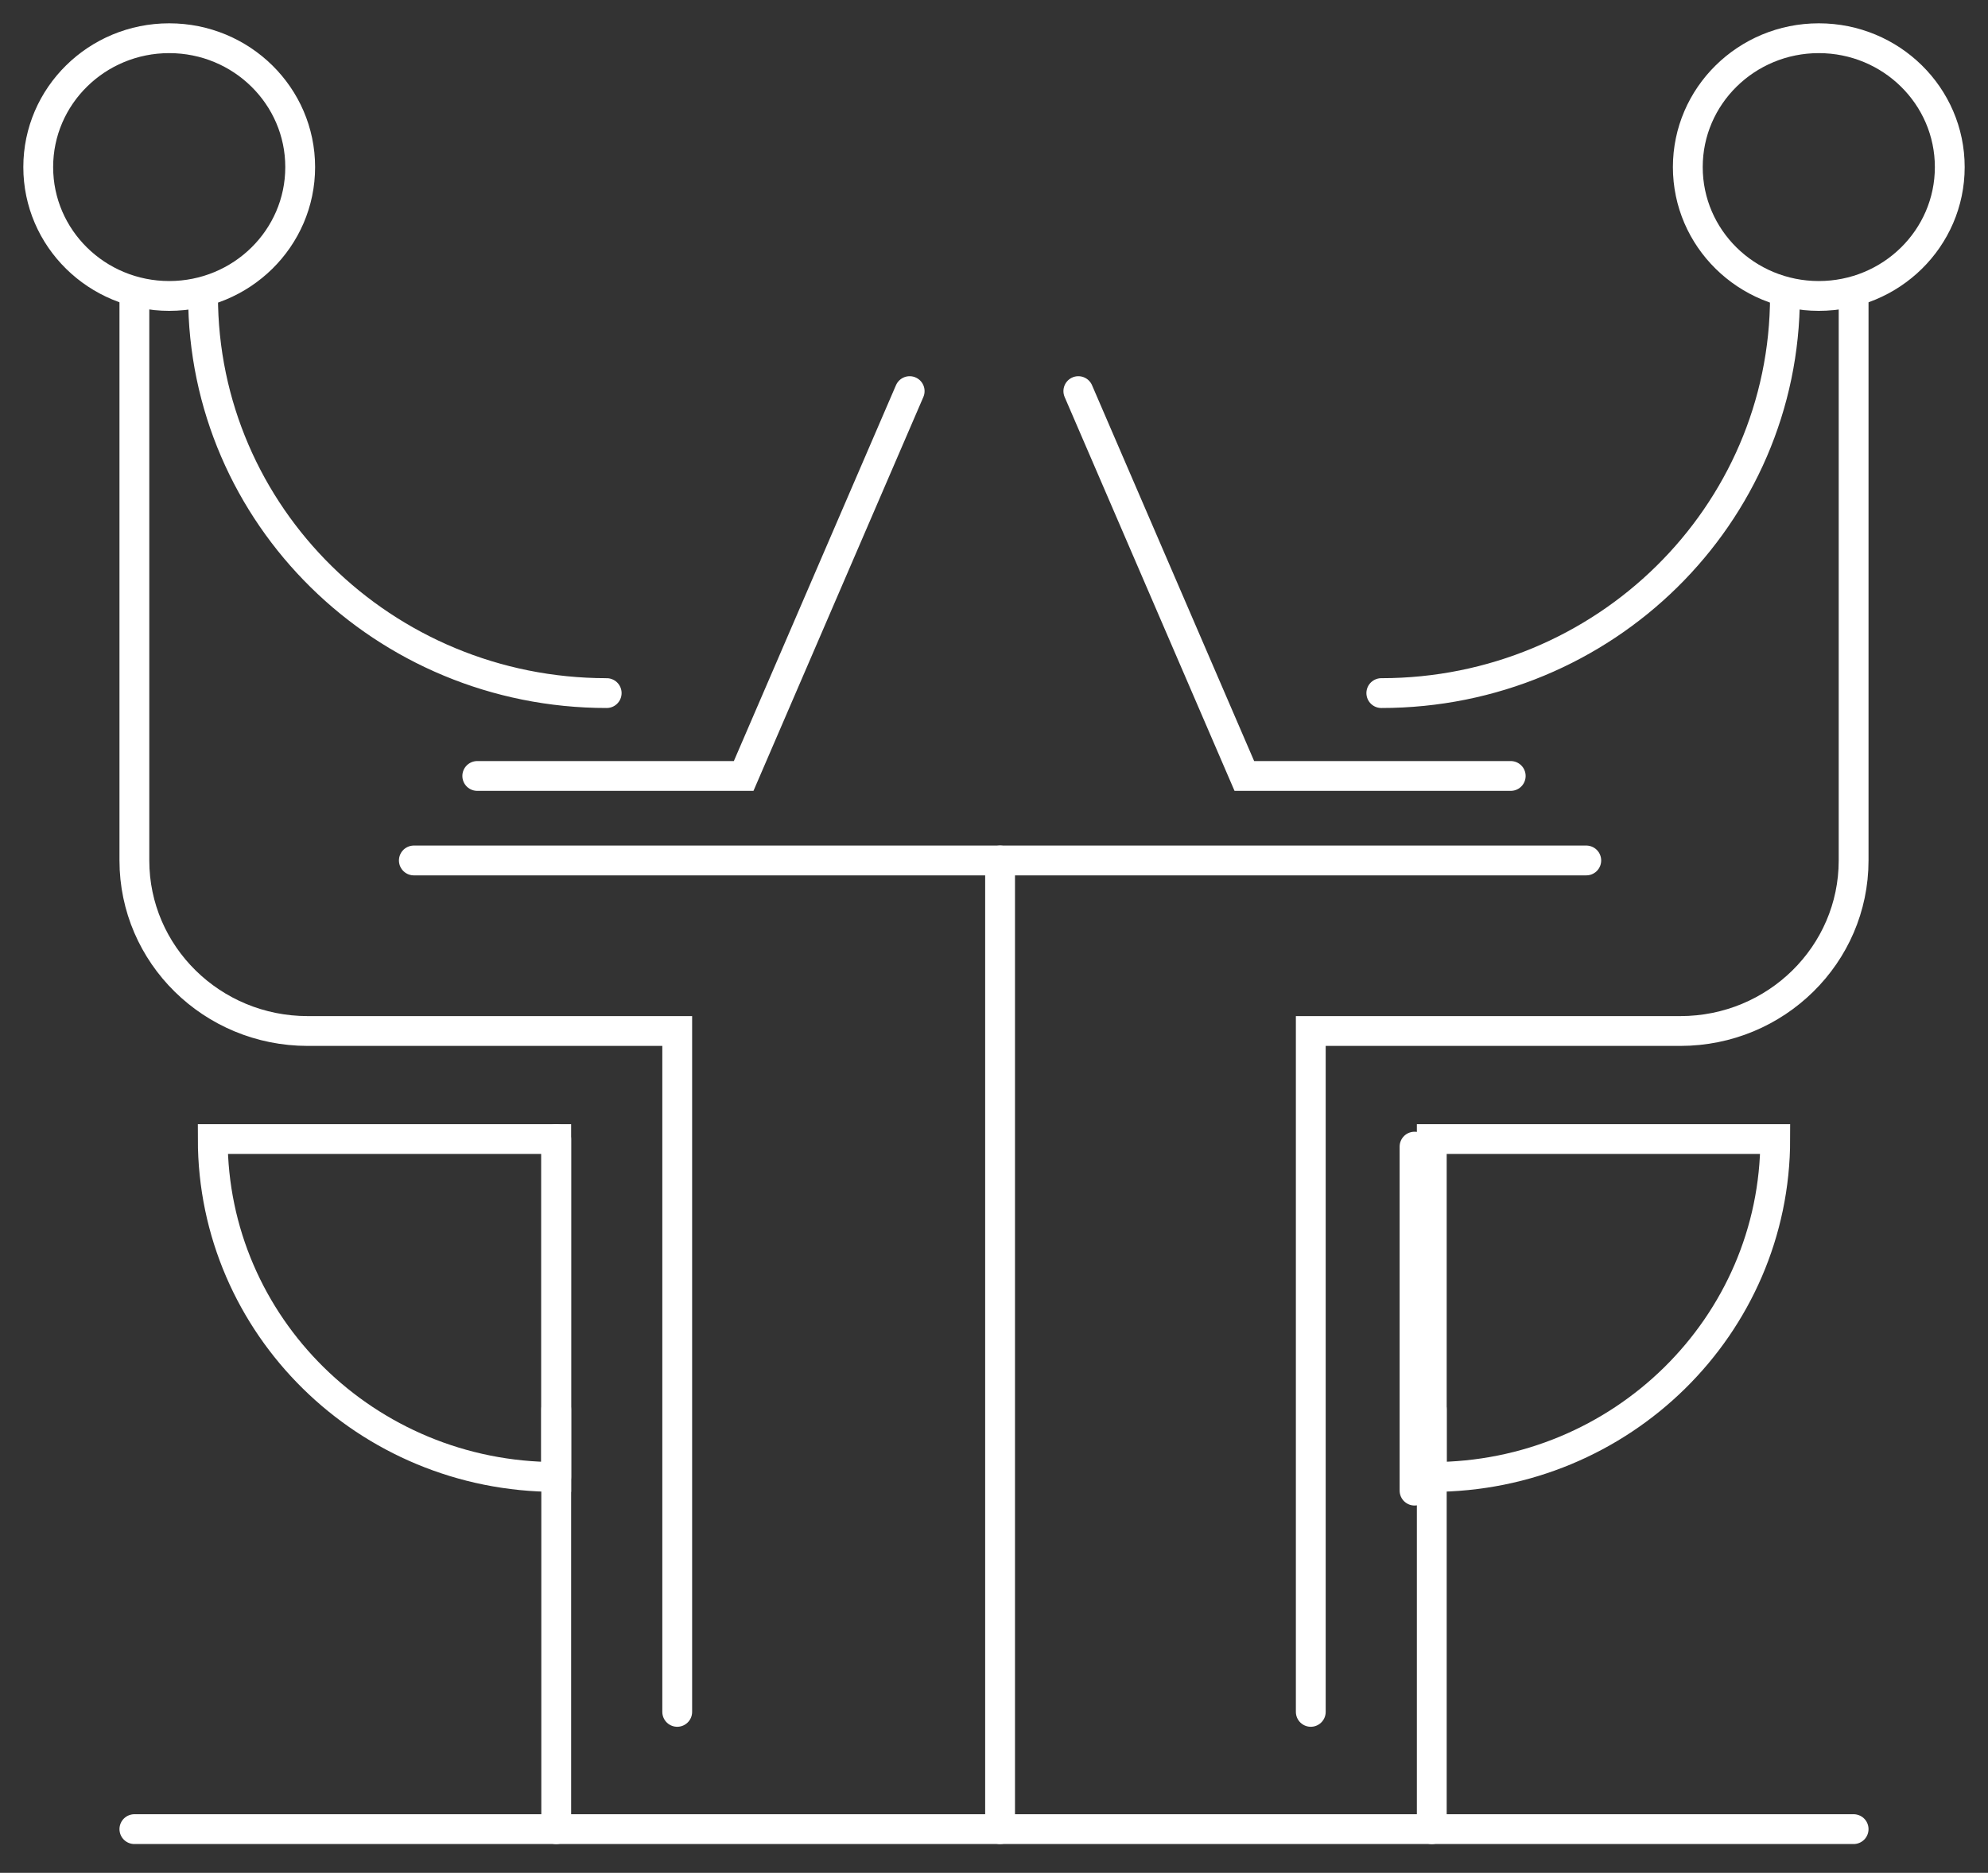
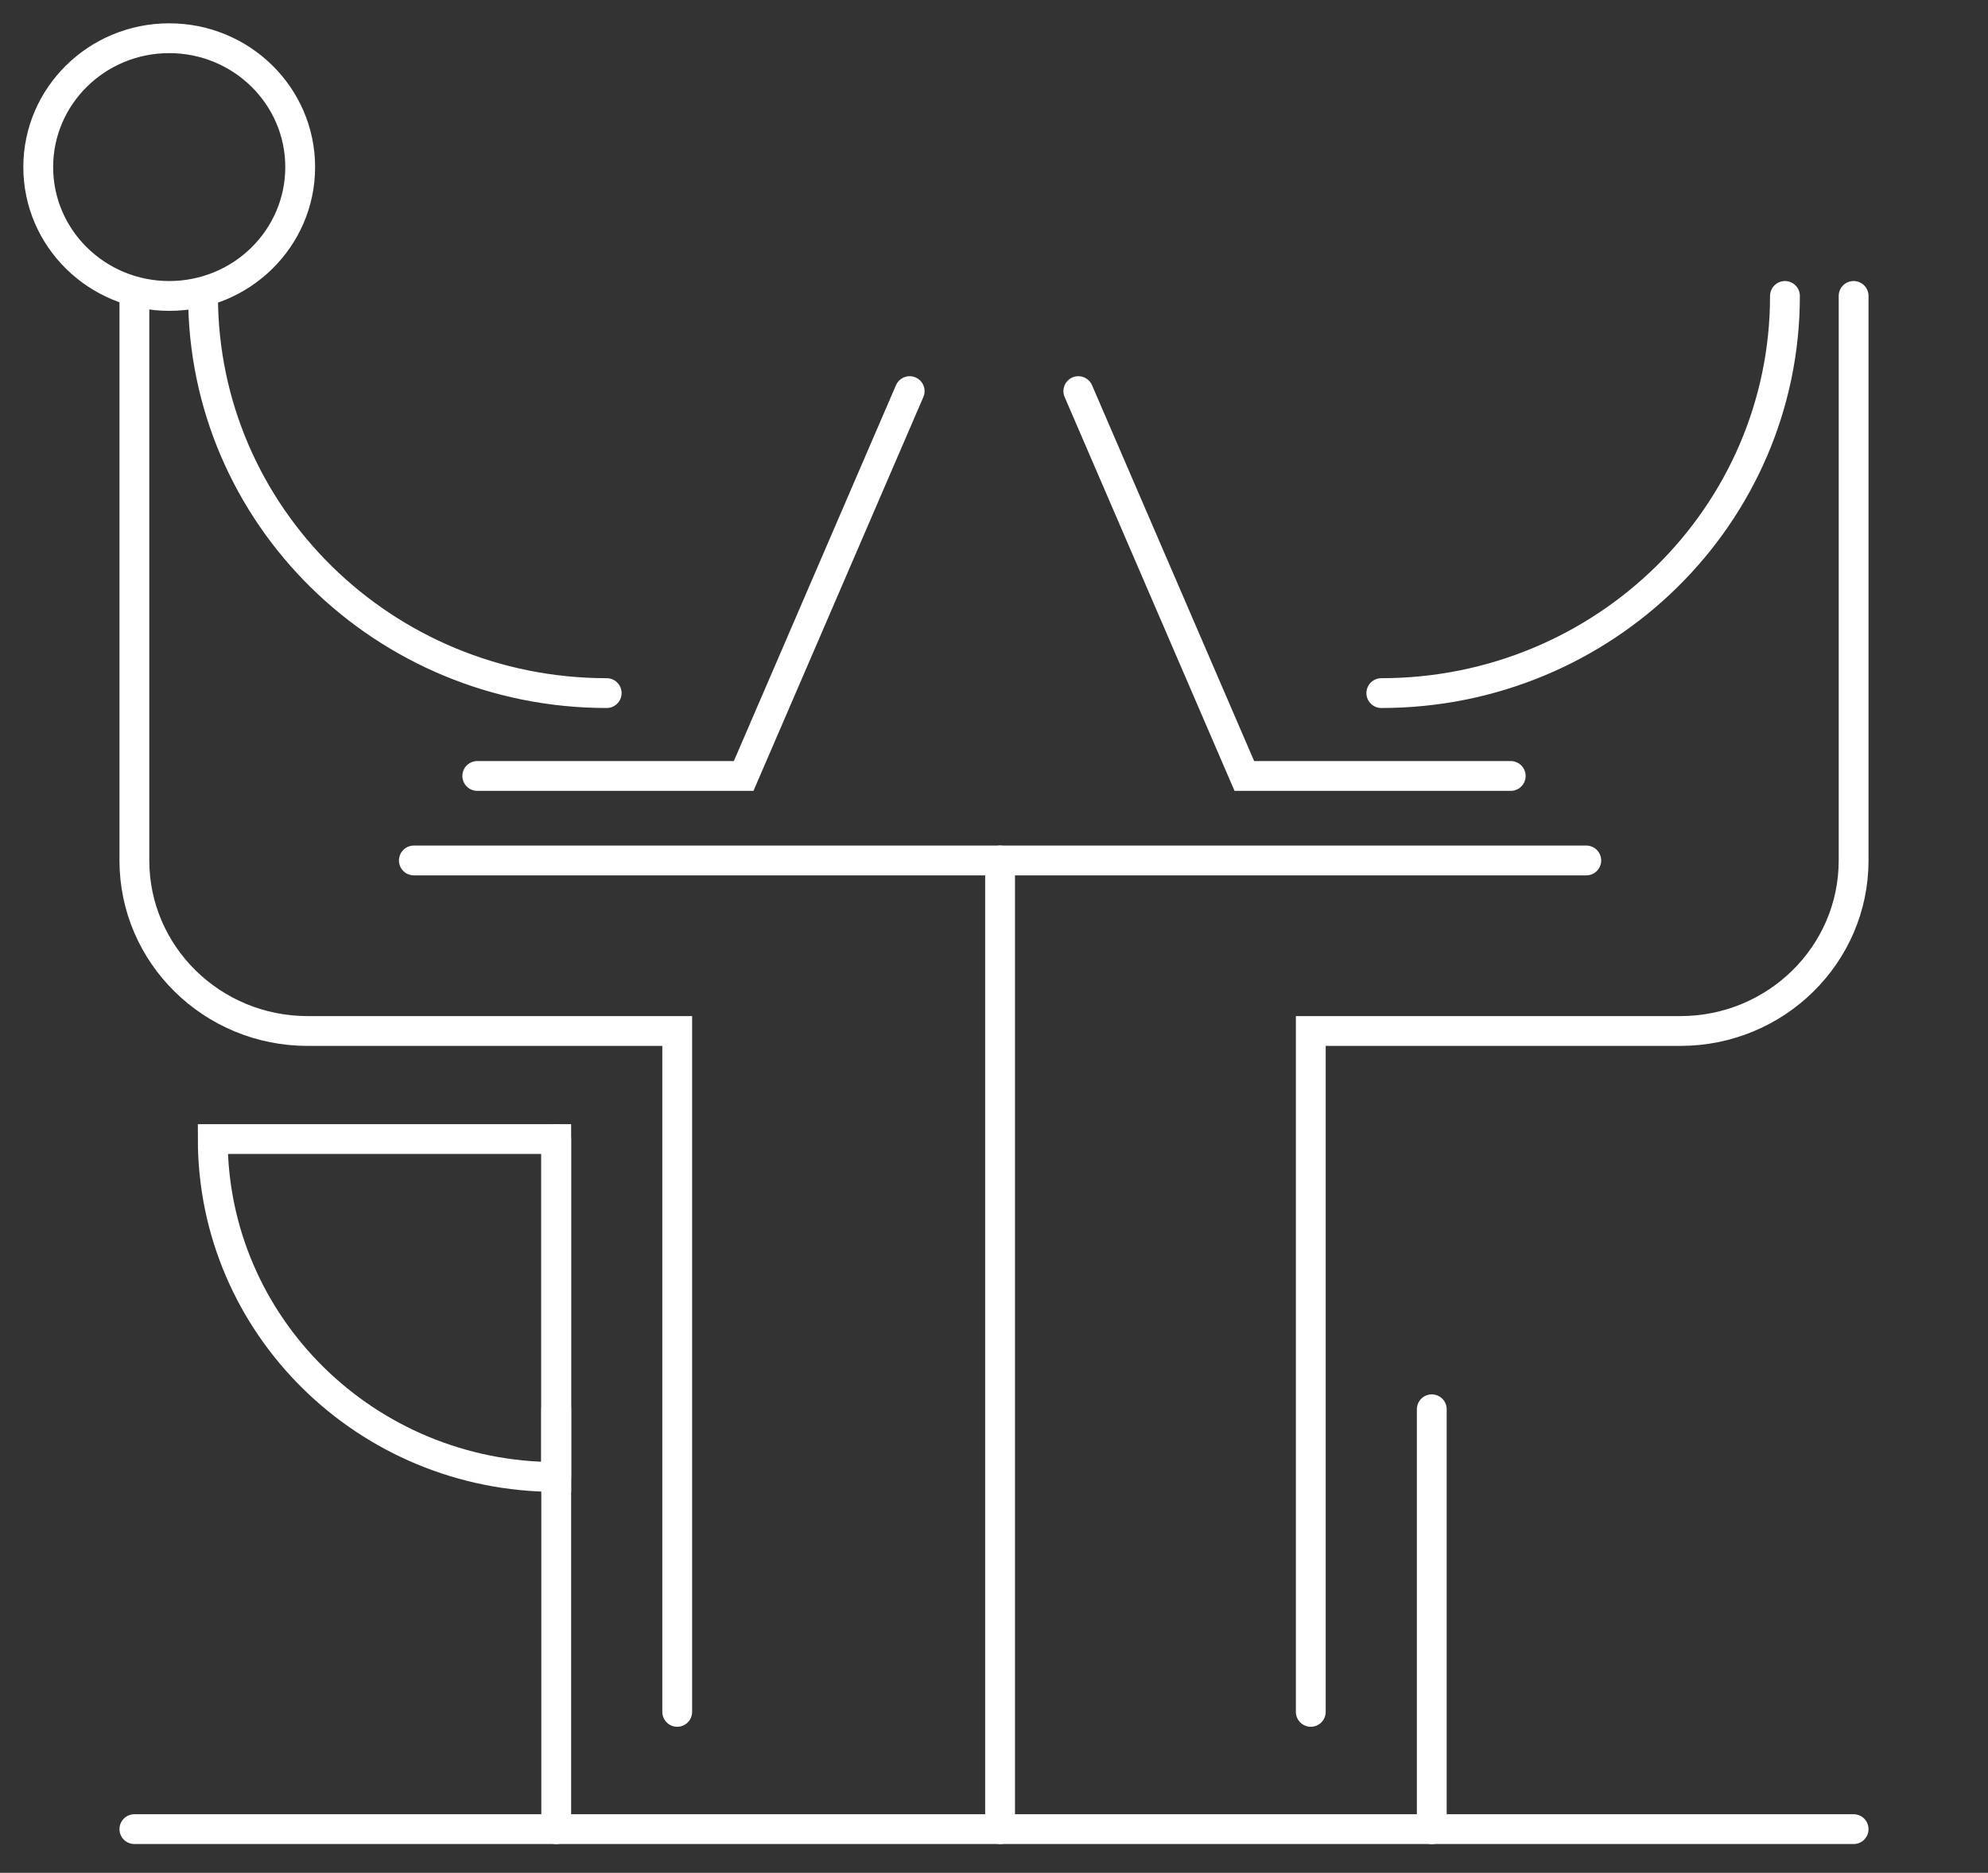
<svg xmlns="http://www.w3.org/2000/svg" width="52px" height="49px" viewBox="0 0 52 49" version="1.1">
  <rect x="0" y="0" width="52" height="49" fill="#333333" stroke="none" />
  <title>Group 35</title>
  <g id="Website" stroke="none" stroke-width="1" fill="none" fill-rule="evenodd" stroke-linecap="round">
    <g id="Locations---Click-Through" transform="translate(-439, -1512)" stroke="#FFFFFF" stroke-width="0.78">
      <g id="Group-35" transform="translate(440, 1513)">
-         <line x1="36" y1="38" x2="36" y2="29" id="Stroke-1" />
        <g id="Group-34">
-           <path d="M36.451,37.643 C41.413,37.643 45.435,33.684 45.435,28.802 L36.451,28.802 L36.451,37.643 Z" id="Stroke-2" />
          <line x1="36.451" y1="35.872" x2="36.451" y2="46.858" id="Stroke-4" />
          <path d="M45.689,6.743 C45.689,12.482 40.962,17.134 35.131,17.134" id="Stroke-6" />
          <line x1="25.159" y1="46.857" x2="25.159" y2="21.513" id="Stroke-8" />
          <line x1="9.825" y1="21.513" x2="40.492" y2="21.513" id="Stroke-10" />
-           <path d="M50,3.372 C50,5.234 48.466,6.743 46.574,6.743 C44.682,6.743 43.148,5.234 43.148,3.372 C43.148,1.51 44.682,0 46.574,0 C48.466,0 50,1.51 50,3.372 Z" id="Stroke-12" />
          <path d="M47.485,6.743 L47.485,21.513 C47.485,23.977 45.455,25.975 42.951,25.975 L33.286,25.975 L33.286,43.789" id="Stroke-14" />
          <polyline id="Stroke-16" points="38.516 19.302 31.548 19.302 27.206 9.233" />
          <line x1="13.549" y1="37.643" x2="13.549" y2="28.802" id="Stroke-18" />
          <path d="M13.549,37.643 C8.587,37.643 4.565,33.684 4.565,28.802 L13.549,28.802 L13.549,37.643 Z" id="Stroke-20" />
          <line x1="13.549" y1="35.872" x2="13.549" y2="46.858" id="Stroke-22" />
          <path d="M4.311,6.743 C4.311,12.482 9.038,17.134 14.869,17.134" id="Stroke-24" />
          <path d="M0,3.372 C0,5.234 1.534,6.743 3.426,6.743 C5.318,6.743 6.852,5.234 6.852,3.372 C6.852,1.51 5.318,0 3.426,0 C1.534,0 0,1.51 0,3.372 Z" id="Stroke-26" />
          <path d="M2.515,6.743 L2.515,21.513 C2.515,23.977 4.545,25.975 7.049,25.975 L16.714,25.975 L16.714,43.789" id="Stroke-28" />
          <polyline id="Stroke-30" points="11.484 19.302 18.452 19.302 22.794 9.233" />
          <line x1="2.515" y1="46.857" x2="47.485" y2="46.857" id="Stroke-32" />
        </g>
      </g>
    </g>
  </g>
</svg>